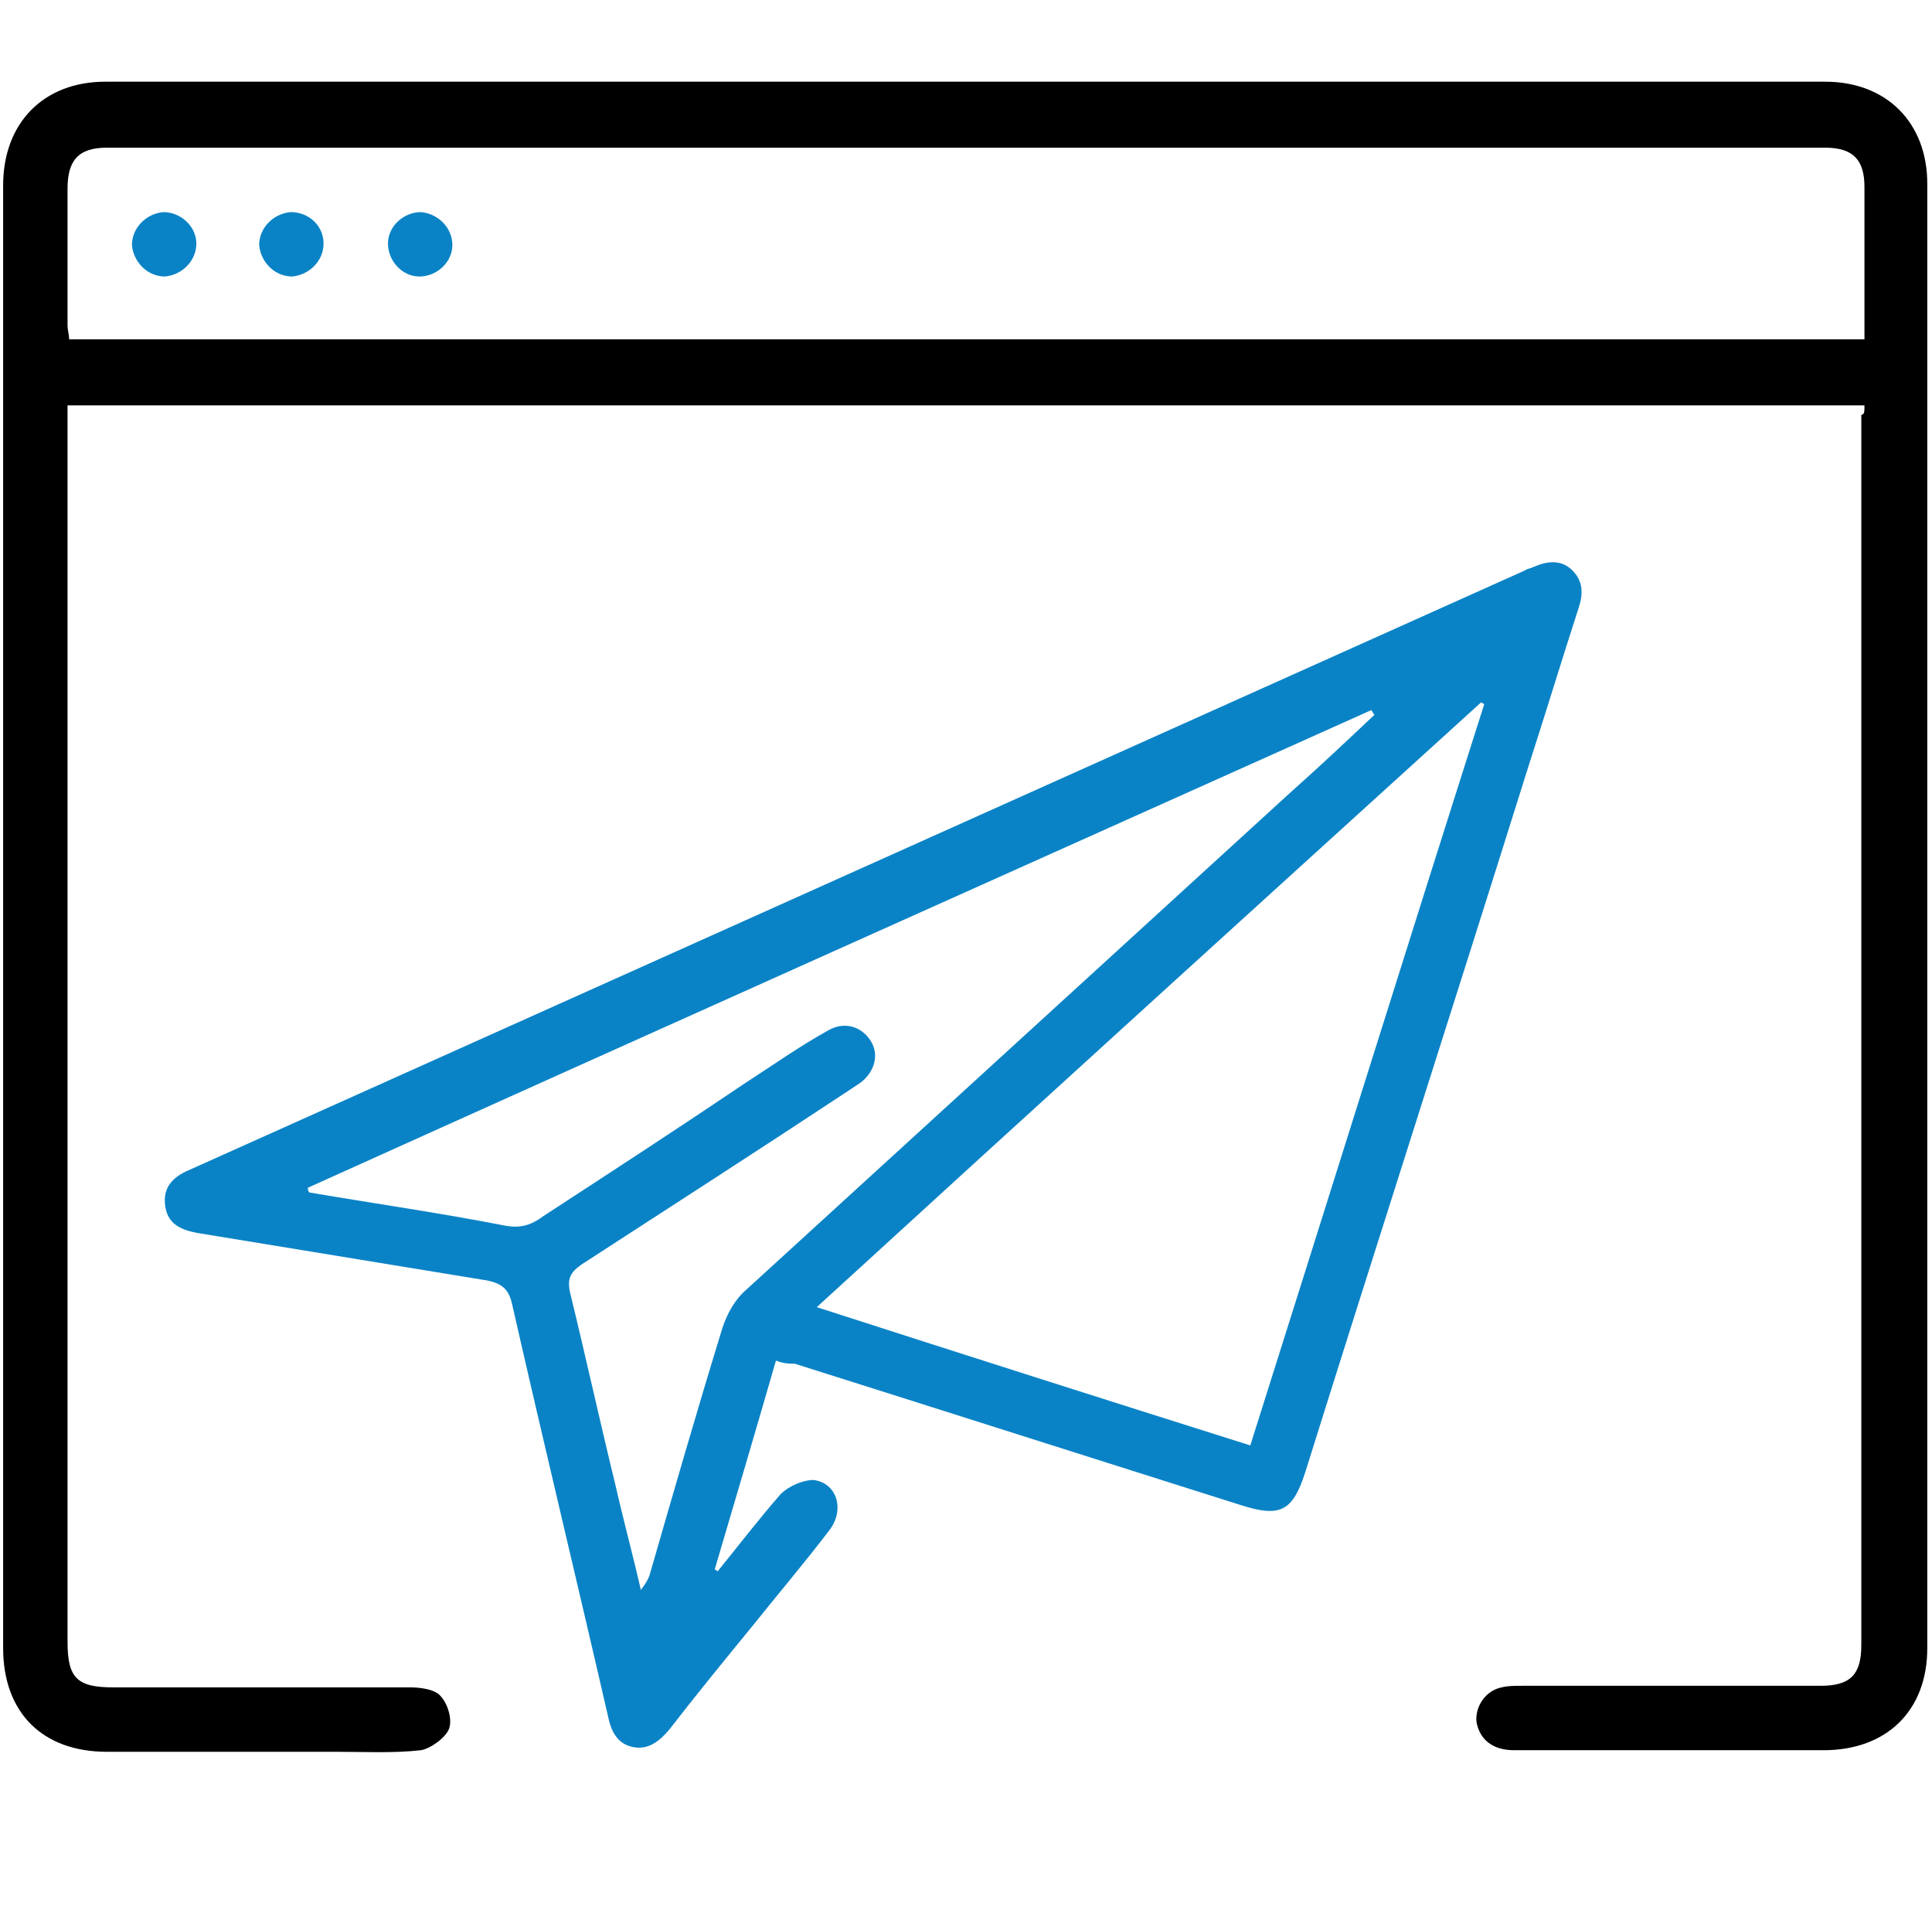
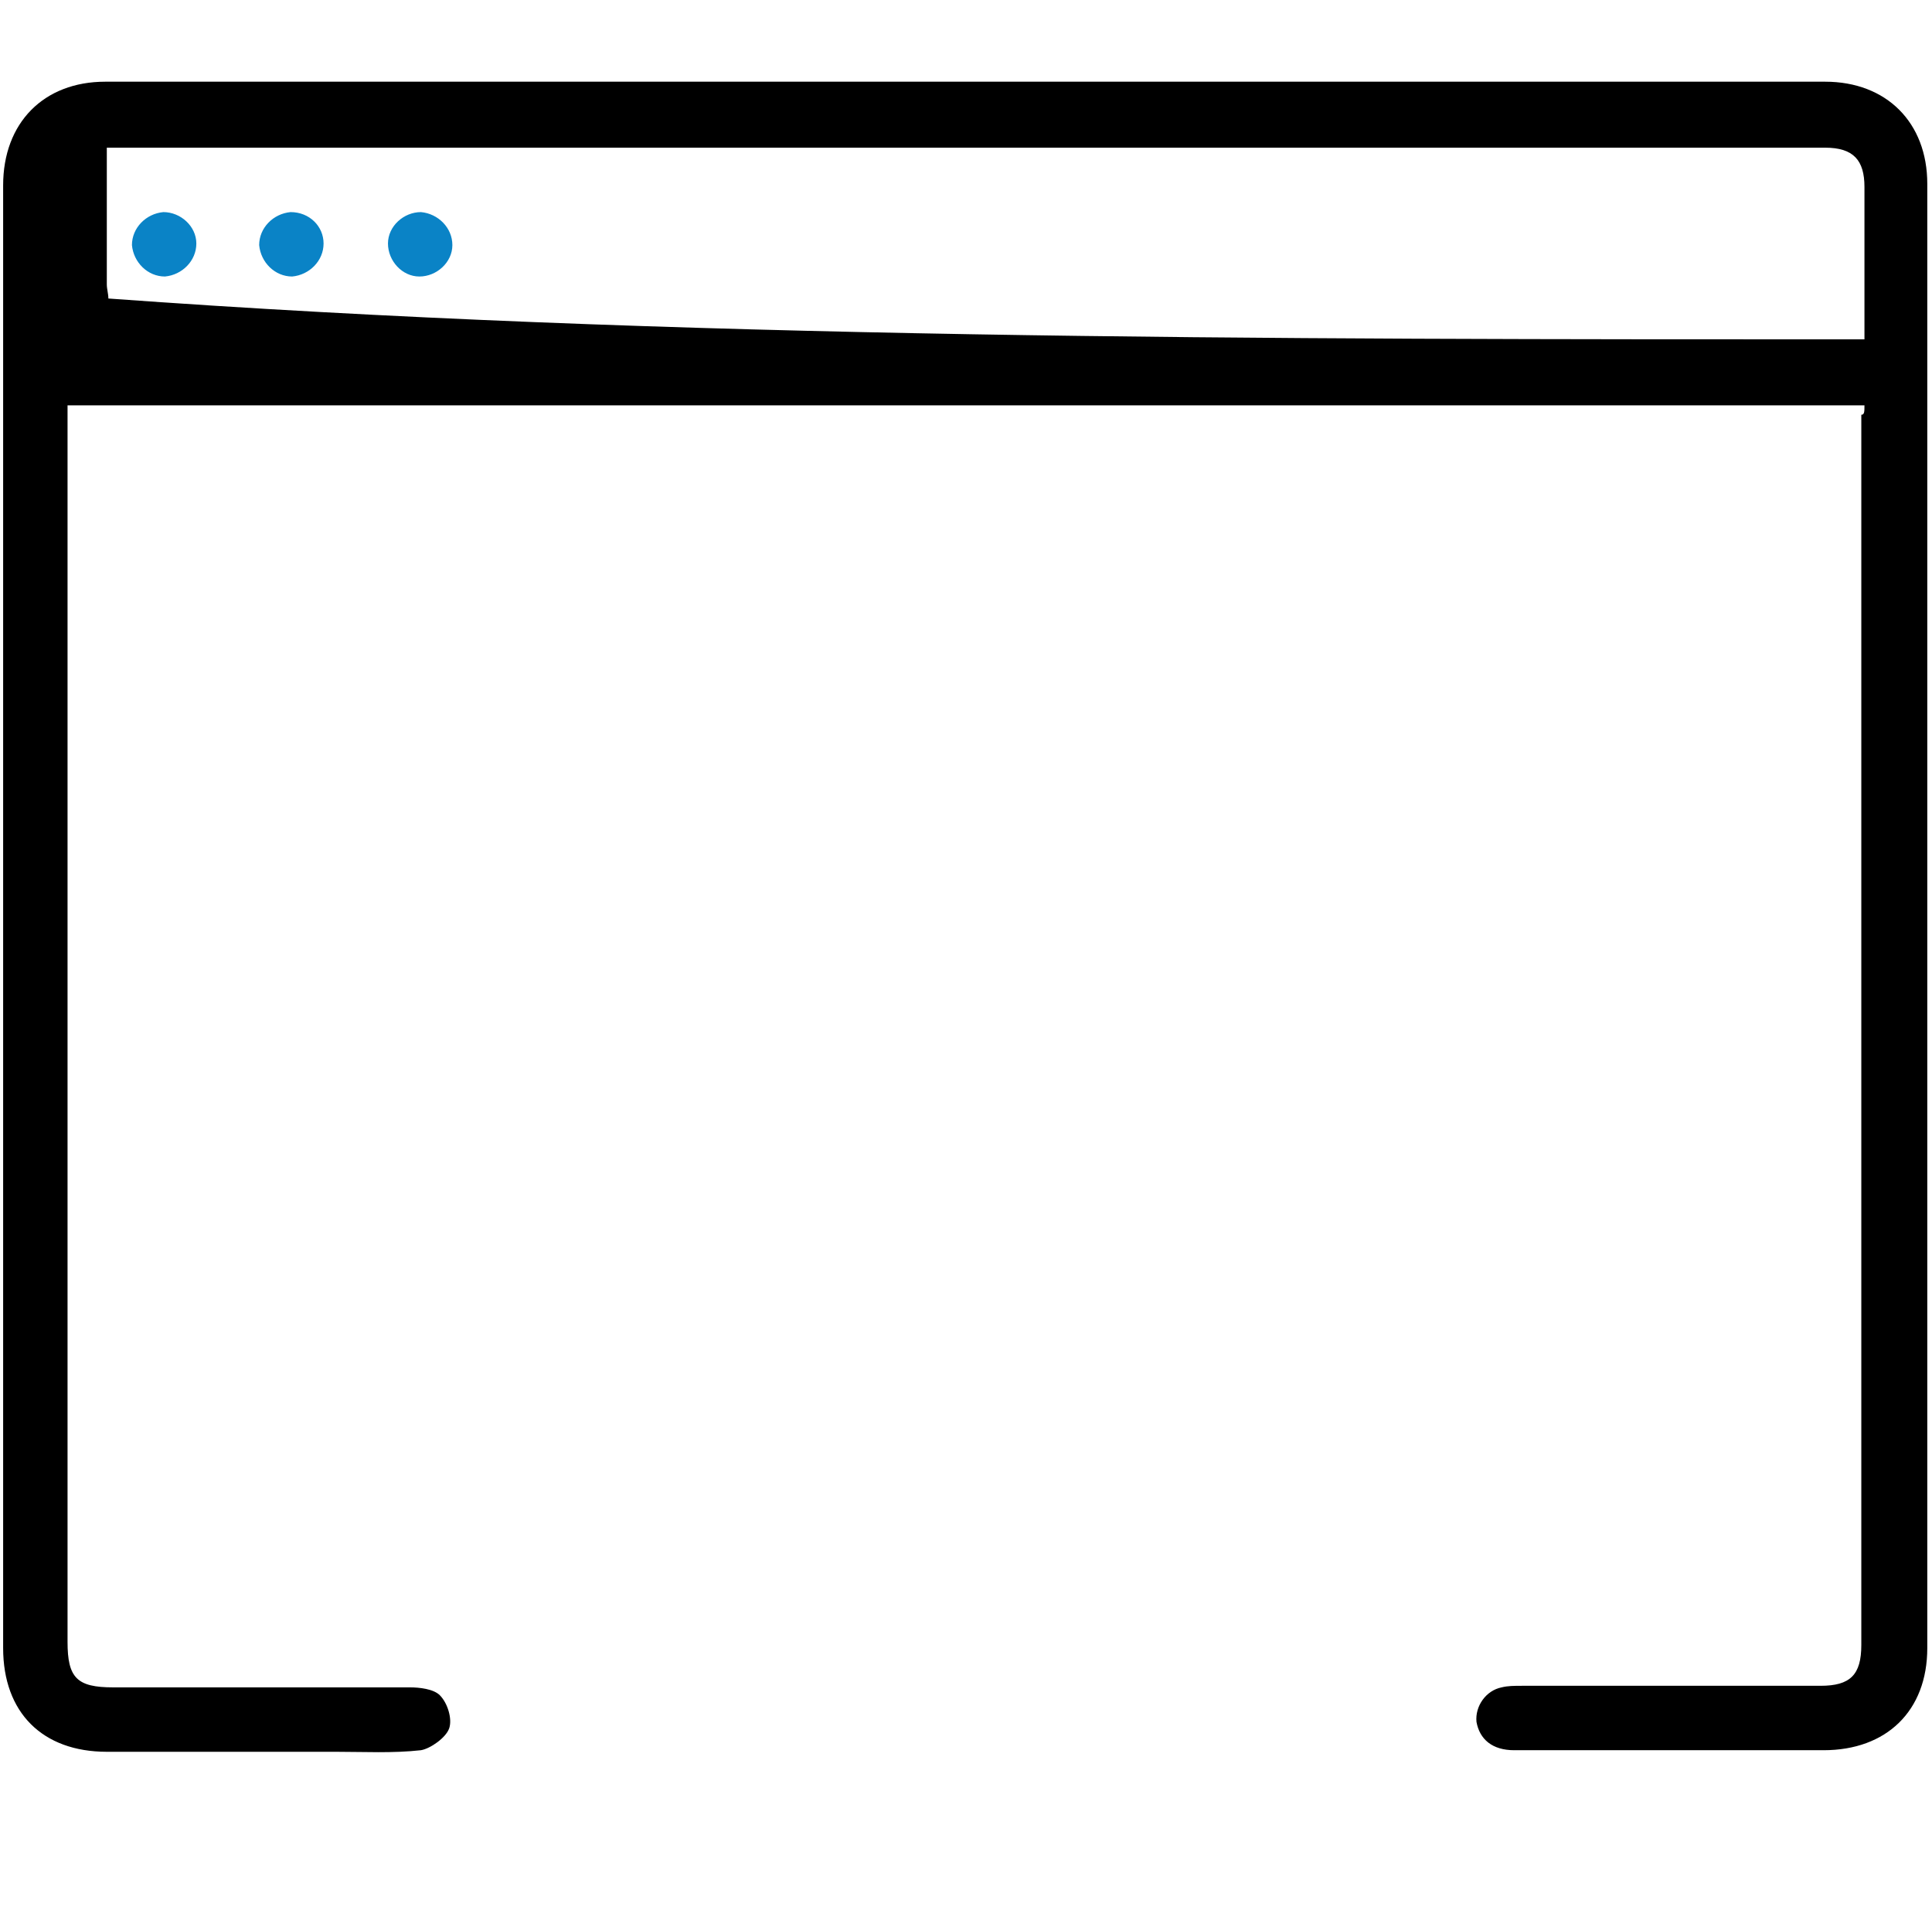
<svg xmlns="http://www.w3.org/2000/svg" version="1.1" id="Layer_1" x="0px" y="0px" viewBox="0 0 123 122" style="enable-background:new 0 0 123 122;" xml:space="preserve">
  <style type="text/css">
	.st0{stroke:#FFFFFF;stroke-miterlimit:10;}
	.st1{fill:#FFFFFF;}
	.st2{fill:none;stroke:#1182C5;stroke-width:4;stroke-linecap:round;stroke-linejoin:round;stroke-miterlimit:10;}
	.st3{fill:none;stroke:#1182C5;stroke-width:2.3;stroke-linecap:round;stroke-linejoin:round;stroke-miterlimit:10;}
	.st4{fill:#0A83C6;}
	.st5{fill:none;stroke:#1182C5;stroke-width:2;stroke-miterlimit:10;}
	.st6{fill:none;stroke:#000000;stroke-width:3;stroke-linejoin:round;stroke-miterlimit:10;}
	.st7{fill:none;stroke:#0A83C6;stroke-width:3;stroke-linejoin:round;stroke-miterlimit:10;}
	.st8{fill:none;stroke:#0A83C6;stroke-width:5;stroke-miterlimit:10;}
	.st9{fill:none;stroke:#000000;stroke-width:4;stroke-miterlimit:10;}
	.st10{fill:none;stroke:#0A83C6;stroke-width:3;stroke-miterlimit:10;}
	.st11{fill:none;stroke:#0A83C6;stroke-width:2;stroke-miterlimit:10;}
	.st12{fill:none;stroke:#000000;stroke-width:2;stroke-miterlimit:10;}
	.st13{fill:none;stroke:#000000;stroke-linejoin:round;stroke-miterlimit:10;}
	.st14{fill:none;stroke:#000000;stroke-width:7;stroke-linecap:round;stroke-miterlimit:10;}
	.st15{fill:none;stroke:#0A83C6;stroke-width:7;stroke-linecap:round;stroke-miterlimit:10;}
	.st16{fill:none;stroke:#000000;stroke-width:3;stroke-linecap:round;stroke-linejoin:round;stroke-miterlimit:10;}
	.st17{stroke:#000000;stroke-width:2;stroke-miterlimit:10;}
	.st18{fill:#0A83C6;stroke:#0A83C6;stroke-width:2;stroke-miterlimit:10;}
	.st19{fill:none;stroke:#0A83C6;stroke-width:6;stroke-miterlimit:10;}
	.st20{fill:none;stroke:#1182C5;stroke-width:3;stroke-miterlimit:10;}
	.st21{fill:#1581C5;}
	.st22{fill:#1581C5;stroke:#1581C5;stroke-width:0.5;stroke-miterlimit:10;}
	.st23{fill:none;}
	.st24{fill:none;stroke:#0A83C6;stroke-width:4;stroke-miterlimit:10;}
	.st25{fill:none;stroke:#000000;stroke-width:6;stroke-linecap:round;stroke-linejoin:round;stroke-miterlimit:10;}
	.st26{fill:none;stroke:#1182C5;stroke-width:6;stroke-linecap:round;stroke-linejoin:round;stroke-miterlimit:10;}
	.st27{fill:none;stroke:#1581C5;stroke-width:3;stroke-miterlimit:10;}
	.st28{fill:none;stroke:#000000;stroke-width:1.5;stroke-linejoin:round;stroke-miterlimit:10;}
	.st29{fill:none;stroke:#0A83C6;stroke-width:1.5;stroke-linejoin:round;stroke-miterlimit:10;}
	.st30{fill:#0A83C6;stroke:#FFFFFF;stroke-miterlimit:10;}
	.st31{fill:#1182C5;}
	.st32{fill:#0A83C6;stroke:#FFFFFF;stroke-width:3;stroke-miterlimit:10;}
	.st33{stroke:#FFFFFF;stroke-width:3;stroke-miterlimit:10;}
	.st34{stroke:#FFFFFF;stroke-width:4;stroke-miterlimit:10;}
	.st35{fill:#0A83C6;stroke:#FFFFFF;stroke-width:4;stroke-miterlimit:10;}
	.st36{fill:none;stroke:#000000;stroke-width:5;stroke-linecap:round;stroke-miterlimit:10;}
	.st37{fill:none;stroke:#000000;stroke-width:3;stroke-miterlimit:10;}
	.st38{fill:#0A83C6;stroke:#FFFFFF;stroke-width:2;stroke-miterlimit:10;}
	.st39{stroke:#FFFFFF;stroke-width:2;stroke-miterlimit:10;}
	.st40{fill:#0A83C6;stroke:#FFFFFF;stroke-width:2;stroke-linejoin:round;stroke-miterlimit:10;}
	.st41{stroke:#FFFFFF;stroke-width:2;stroke-linejoin:round;stroke-miterlimit:10;}
	.st42{stroke:#FFFFFF;stroke-width:0.75;stroke-miterlimit:10;}
	.st43{fill:#1182C5;stroke:#FFFFFF;stroke-width:0.75;stroke-miterlimit:10;}
	.st44{fill:#0A83C6;stroke:#FFFFFF;stroke-width:0.75;stroke-miterlimit:10;}
	.st45{fill:#0A83C6;stroke:#FFFFFF;stroke-width:0.5;stroke-miterlimit:10;}
	.st46{fill:none;stroke:#000000;stroke-width:5;stroke-miterlimit:10;}
	.st47{stroke:#FFFFFF;stroke-width:1.2;stroke-miterlimit:10;}
	.st48{fill:#1182C5;stroke:#FFFFFF;stroke-width:0.5;stroke-miterlimit:10;}
	.st49{fill:none;stroke:#1182C5;stroke-width:2;stroke-linejoin:round;stroke-miterlimit:10;}
	.st50{fill:none;stroke:#1182C5;stroke-width:3;stroke-linecap:round;stroke-linejoin:round;stroke-miterlimit:10;}
	.st51{fill:none;stroke:#1182C5;stroke-width:3;stroke-linejoin:round;stroke-miterlimit:10;}
	.st52{stroke:#FFFFFF;stroke-width:0.5;stroke-miterlimit:10;}
	.st53{fill:url(#SVGID_1_);}
	.st54{fill:url(#SVGID_00000163758085104732226790000005822838988398996643_);}
	.st55{fill:url(#SVGID_00000176022011633672364780000001833584081524894103_);}
	.st56{fill:#1182C5;stroke:#1182C5;stroke-miterlimit:10;}
	.st57{fill:none;stroke:#FFFFFF;stroke-miterlimit:10;}
	.st58{fill:none;stroke:#0A83C6;stroke-width:3.4;stroke-linecap:round;stroke-miterlimit:10;}
	.st59{fill:none;stroke:#0A83C6;stroke-width:2;stroke-linecap:round;stroke-miterlimit:10;}
	.st60{fill:#0A83C6;stroke:#FFFFFF;stroke-width:4;stroke-linejoin:round;stroke-miterlimit:10;}
	.st61{stroke:#FFFFFF;stroke-width:4;stroke-linejoin:round;stroke-miterlimit:10;}
	.st62{fill:#FFFFFF;stroke:#FFFFFF;stroke-miterlimit:10;}
	.st63{stroke:#000000;stroke-miterlimit:10;}
	.st64{fill:none;stroke:#000000;stroke-width:1.4;stroke-linejoin:round;stroke-miterlimit:10;}
	.st65{fill:none;stroke:#0A83C6;stroke-width:1.4;stroke-linejoin:round;stroke-miterlimit:10;}
	.st66{fill:#0A83C6;stroke:#FFFFFF;stroke-linejoin:round;stroke-miterlimit:10;}
	.st67{fill:#0A83C6;stroke:#FFFFFF;stroke-width:0.75;stroke-linejoin:round;stroke-miterlimit:10;}
	.st68{stroke:#FFFFFF;stroke-width:1.4;stroke-miterlimit:10;}
	.st69{fill:#0A83C6;stroke:#FFFFFF;stroke-width:1.4;stroke-miterlimit:10;}
	.st70{fill:#1182C5;stroke:#1182C5;stroke-width:0.5;stroke-miterlimit:10;}
</style>
  <g>
-     <path d="M118.7,25.8c-38.2,0-76.2,0-114.4,0c0,0.5,0,0.9,0,1.3c0,25.8,0,51.6,0,77.4c0,2.3,0.6,2.9,2.9,2.9c6.3,0,12.6,0,18.9,0   c0.6,0,1.5,0.1,1.9,0.5c0.5,0.5,0.8,1.5,0.6,2.1c-0.2,0.6-1.2,1.3-1.8,1.4c-1.8,0.2-3.6,0.1-5.4,0.1c-4.9,0-9.7,0-14.6,0   c-4.1,0-6.6-2.5-6.6-6.6c0-31,0-62,0-93.1c0-4,2.6-6.6,6.5-6.6c36.5,0,73,0,109.5,0c3.9,0,6.5,2.6,6.5,6.5c0,31.1,0,62.1,0,93.2   c0,4-2.6,6.5-6.6,6.5c-6.6,0-13.1,0-19.7,0c-1.4,0-2.2-0.7-2.4-1.8c-0.1-1,0.6-2,1.6-2.2c0.4-0.1,0.8-0.1,1.3-0.1   c6.3,0,12.7,0,19,0c1.9,0,2.6-0.7,2.6-2.6c0-26.1,0-52.2,0-78.3C118.7,26.4,118.7,26.2,118.7,25.8z M118.7,21.6c0-3.3,0-6.5,0-9.7   c0-1.7-0.7-2.5-2.5-2.5c-36.5,0-72.9,0-109.4,0C5,9.4,4.3,10.2,4.3,12c0,2.9,0,5.8,0,8.7c0,0.3,0.1,0.6,0.1,0.9   C42.5,21.6,80.5,21.6,118.7,21.6z" />
-     <path class="st4" d="M49.4,86.6c-1.3,4.5-2.6,8.9-3.9,13.3c0.1,0,0.1,0.1,0.2,0.1c1.3-1.6,2.6-3.3,4-4.9c0.5-0.5,1.4-0.9,2.1-0.9   c1.5,0.2,2,1.9,1,3.2c-1.6,2.1-3.3,4.1-4.9,6.1c-1.8,2.2-3.6,4.4-5.3,6.6c-0.6,0.7-1.3,1.3-2.3,1.1c-1-0.2-1.4-1-1.6-2   c-2-8.7-4.1-17.4-6.1-26.2c-0.2-0.9-0.6-1.3-1.6-1.5c-6.1-1-12.2-2-18.3-3c-1.2-0.2-2.1-0.6-2.2-1.9c-0.1-1.2,0.7-1.8,1.7-2.2   c28.3-12.7,56.6-25.4,84.9-38.1c0.1-0.1,0.3-0.1,0.5-0.2c0.9-0.4,1.8-0.5,2.5,0.2c0.7,0.7,0.7,1.5,0.4,2.4   c-1.1,3.4-2.1,6.7-3.2,10.1c-4.7,15-9.5,29.9-14.2,44.9c-0.8,2.5-1.6,2.9-4.1,2.1c-9.5-3-18.9-6-28.4-9   C50.3,86.8,49.9,86.8,49.4,86.6z M79.6,92c5-15.8,9.9-31.5,14.9-47.2c-0.1,0-0.2-0.1-0.2-0.1C80.2,57.5,66.1,70.3,52,83.2   C61.3,86.2,70.4,89.1,79.6,92z M19.6,75.6c0,0.1,0,0.2,0.1,0.3c4.1,0.7,8.3,1.3,12.4,2.1c1,0.2,1.7,0,2.5-0.6   c4.3-2.8,8.6-5.6,12.9-8.5c1.7-1.1,3.4-2.3,5.2-3.3c1-0.6,2.1-0.3,2.7,0.6c0.6,0.9,0.3,2-0.6,2.7c-0.3,0.2-0.6,0.4-0.9,0.6   c-5.6,3.7-11.2,7.3-16.9,11c-0.7,0.5-0.9,0.9-0.7,1.8c1,4.1,1.9,8.2,2.9,12.3c0.5,2.2,1.1,4.4,1.6,6.6c0.3-0.4,0.5-0.7,0.6-1.1   c1.5-5.2,3-10.4,4.6-15.6c0.3-0.9,0.8-1.8,1.5-2.4c11.6-10.6,23.2-21.2,34.7-31.7c1.8-1.6,3.5-3.2,5.3-4.9   c-0.1-0.1-0.1-0.2-0.2-0.3C64.8,55.3,42.2,65.4,19.6,75.6z" />
+     <path d="M118.7,25.8c-38.2,0-76.2,0-114.4,0c0,0.5,0,0.9,0,1.3c0,25.8,0,51.6,0,77.4c0,2.3,0.6,2.9,2.9,2.9c6.3,0,12.6,0,18.9,0   c0.6,0,1.5,0.1,1.9,0.5c0.5,0.5,0.8,1.5,0.6,2.1c-0.2,0.6-1.2,1.3-1.8,1.4c-1.8,0.2-3.6,0.1-5.4,0.1c-4.9,0-9.7,0-14.6,0   c-4.1,0-6.6-2.5-6.6-6.6c0-31,0-62,0-93.1c0-4,2.6-6.6,6.5-6.6c36.5,0,73,0,109.5,0c3.9,0,6.5,2.6,6.5,6.5c0,31.1,0,62.1,0,93.2   c0,4-2.6,6.5-6.6,6.5c-6.6,0-13.1,0-19.7,0c-1.4,0-2.2-0.7-2.4-1.8c-0.1-1,0.6-2,1.6-2.2c0.4-0.1,0.8-0.1,1.3-0.1   c6.3,0,12.7,0,19,0c1.9,0,2.6-0.7,2.6-2.6c0-26.1,0-52.2,0-78.3C118.7,26.4,118.7,26.2,118.7,25.8z M118.7,21.6c0-3.3,0-6.5,0-9.7   c0-1.7-0.7-2.5-2.5-2.5c-36.5,0-72.9,0-109.4,0c0,2.9,0,5.8,0,8.7c0,0.3,0.1,0.6,0.1,0.9   C42.5,21.6,80.5,21.6,118.7,21.6z" />
    <path class="st4" d="M12.5,15.5c0,1.1-0.9,2-2,2.1c-1.1,0-2-0.9-2.1-2c0-1.1,0.9-2,2-2.1C11.5,13.5,12.5,14.4,12.5,15.5z" />
    <path class="st4" d="M20.6,15.5c0,1.1-0.9,2-2,2.1c-1.1,0-2-0.9-2.1-2c0-1.1,0.9-2,2-2.1C19.7,13.5,20.6,14.4,20.6,15.5z" />
    <path class="st4" d="M28.8,15.6c0,1.1-1,2-2.1,2c-1.1,0-2-1-2-2.1c0-1.1,1-2,2.1-2C27.9,13.6,28.8,14.5,28.8,15.6z" />
  </g>
</svg>